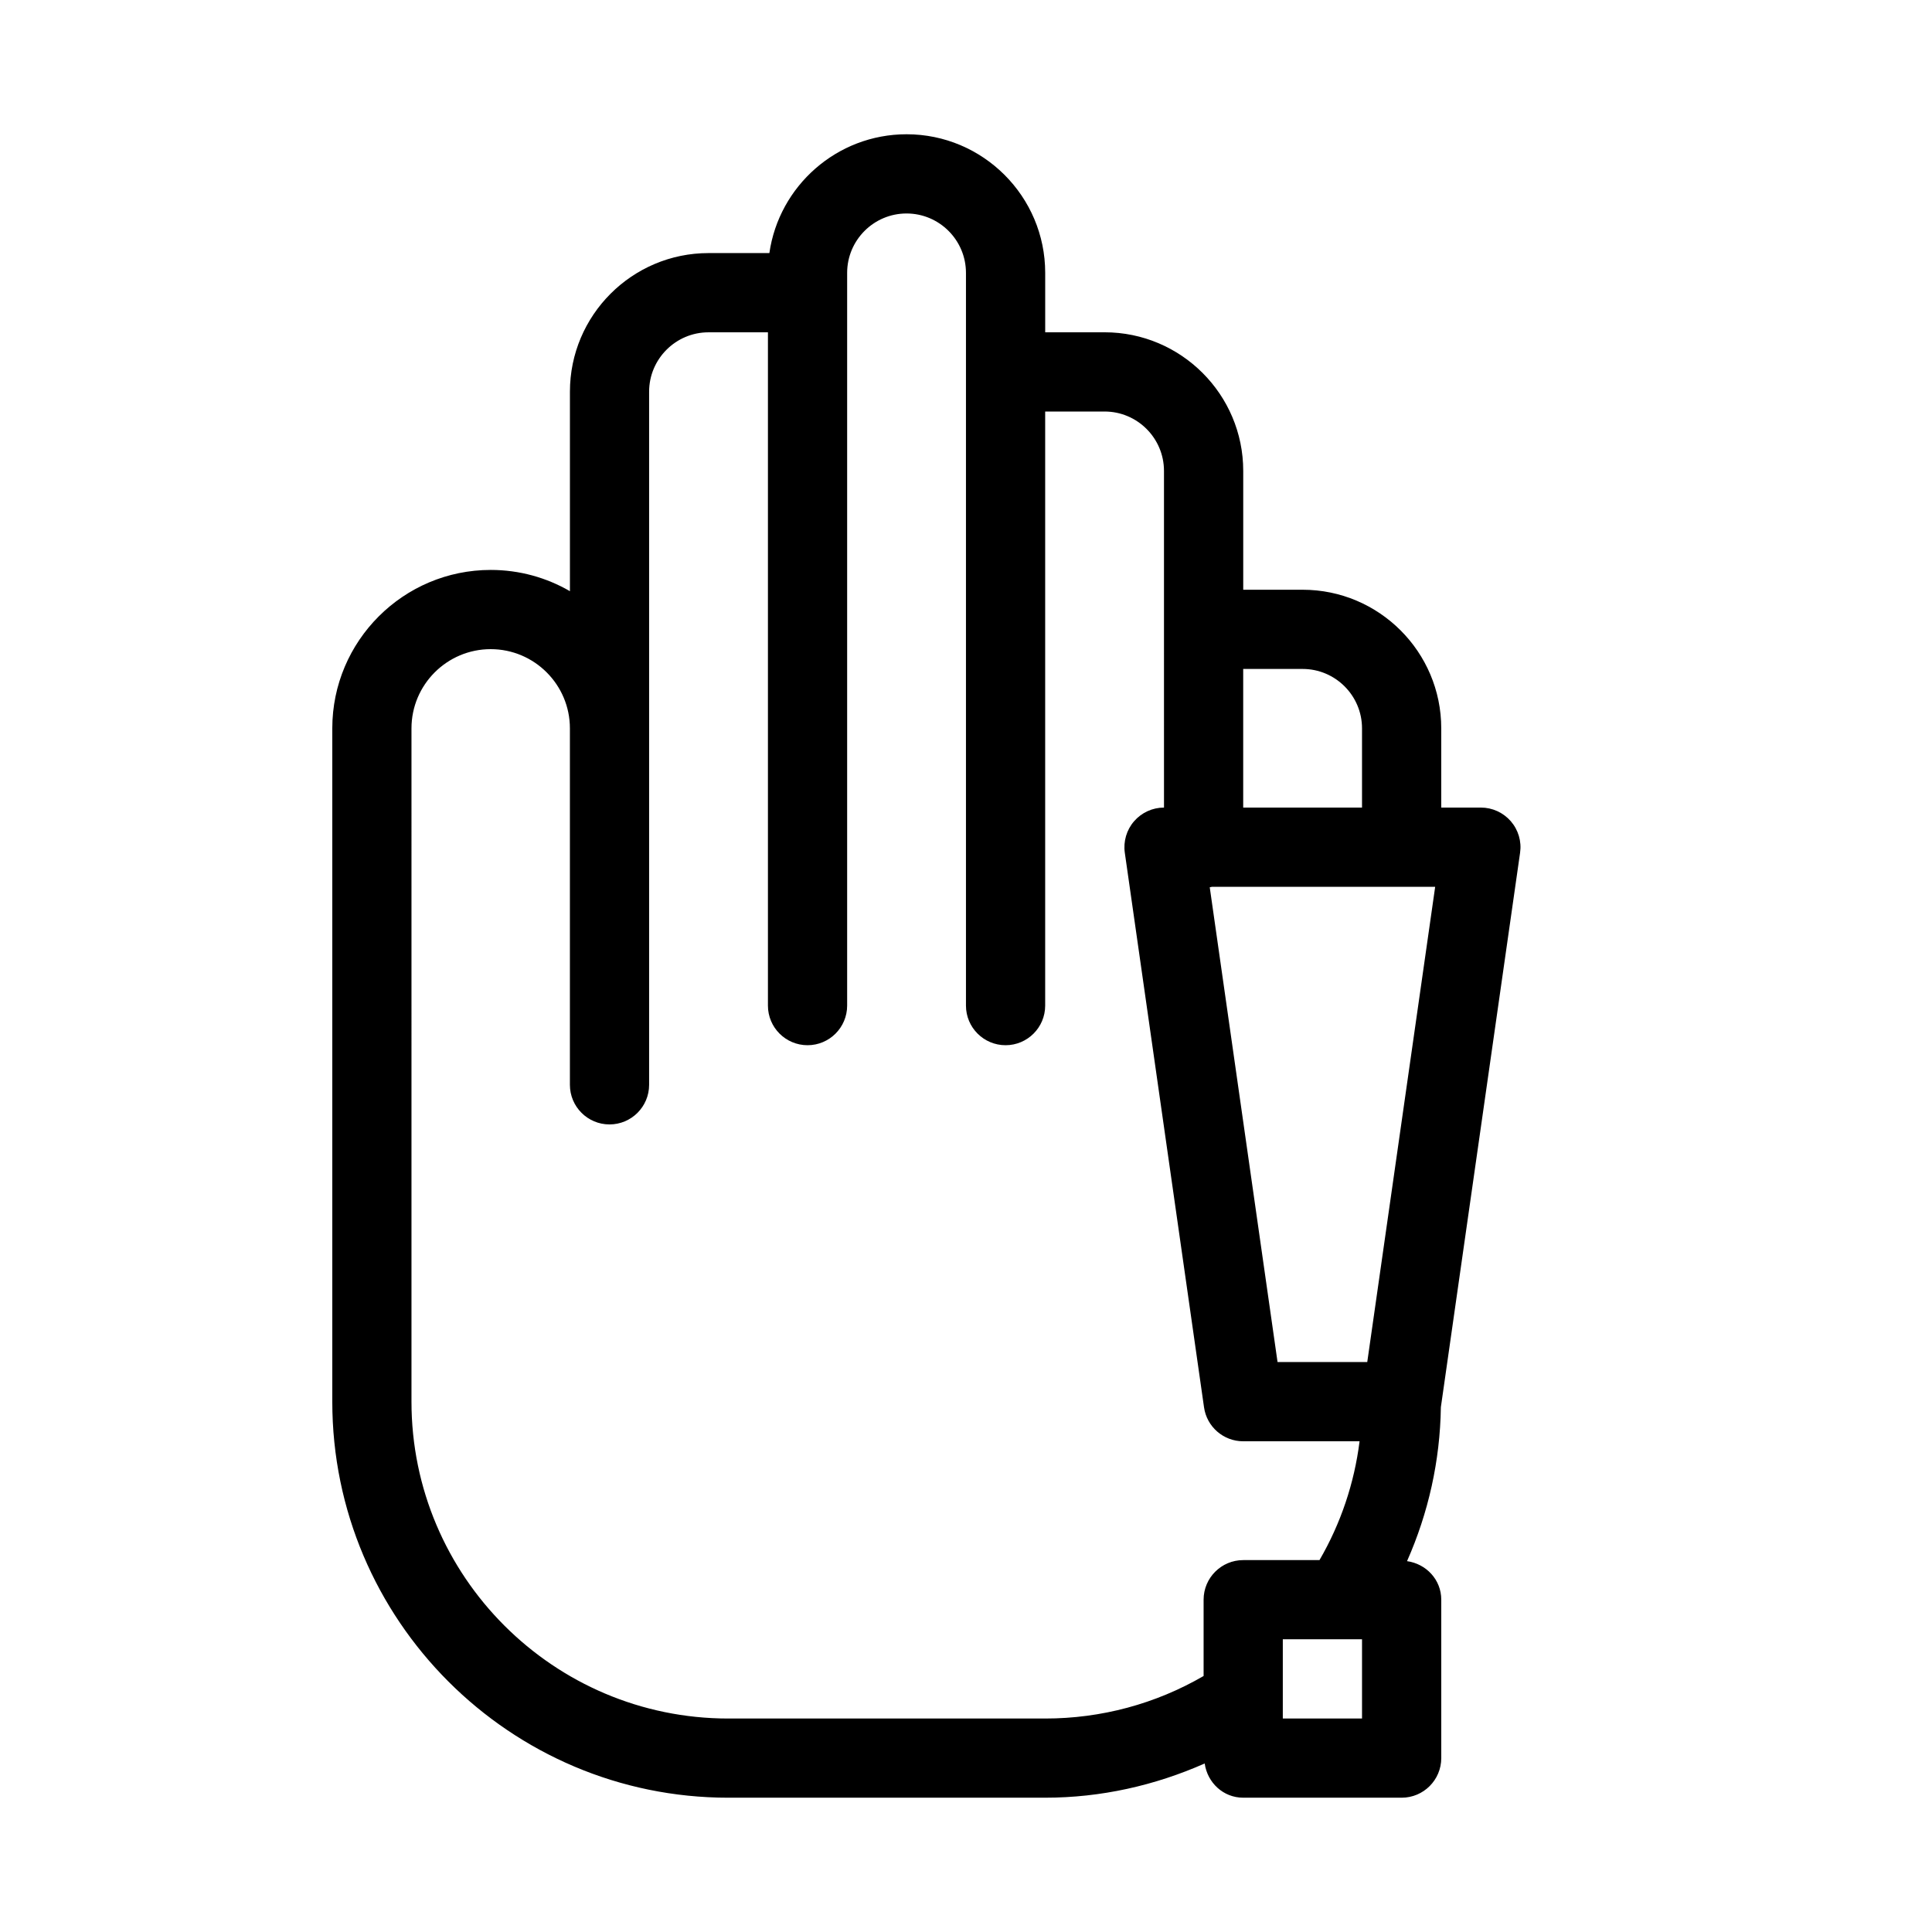
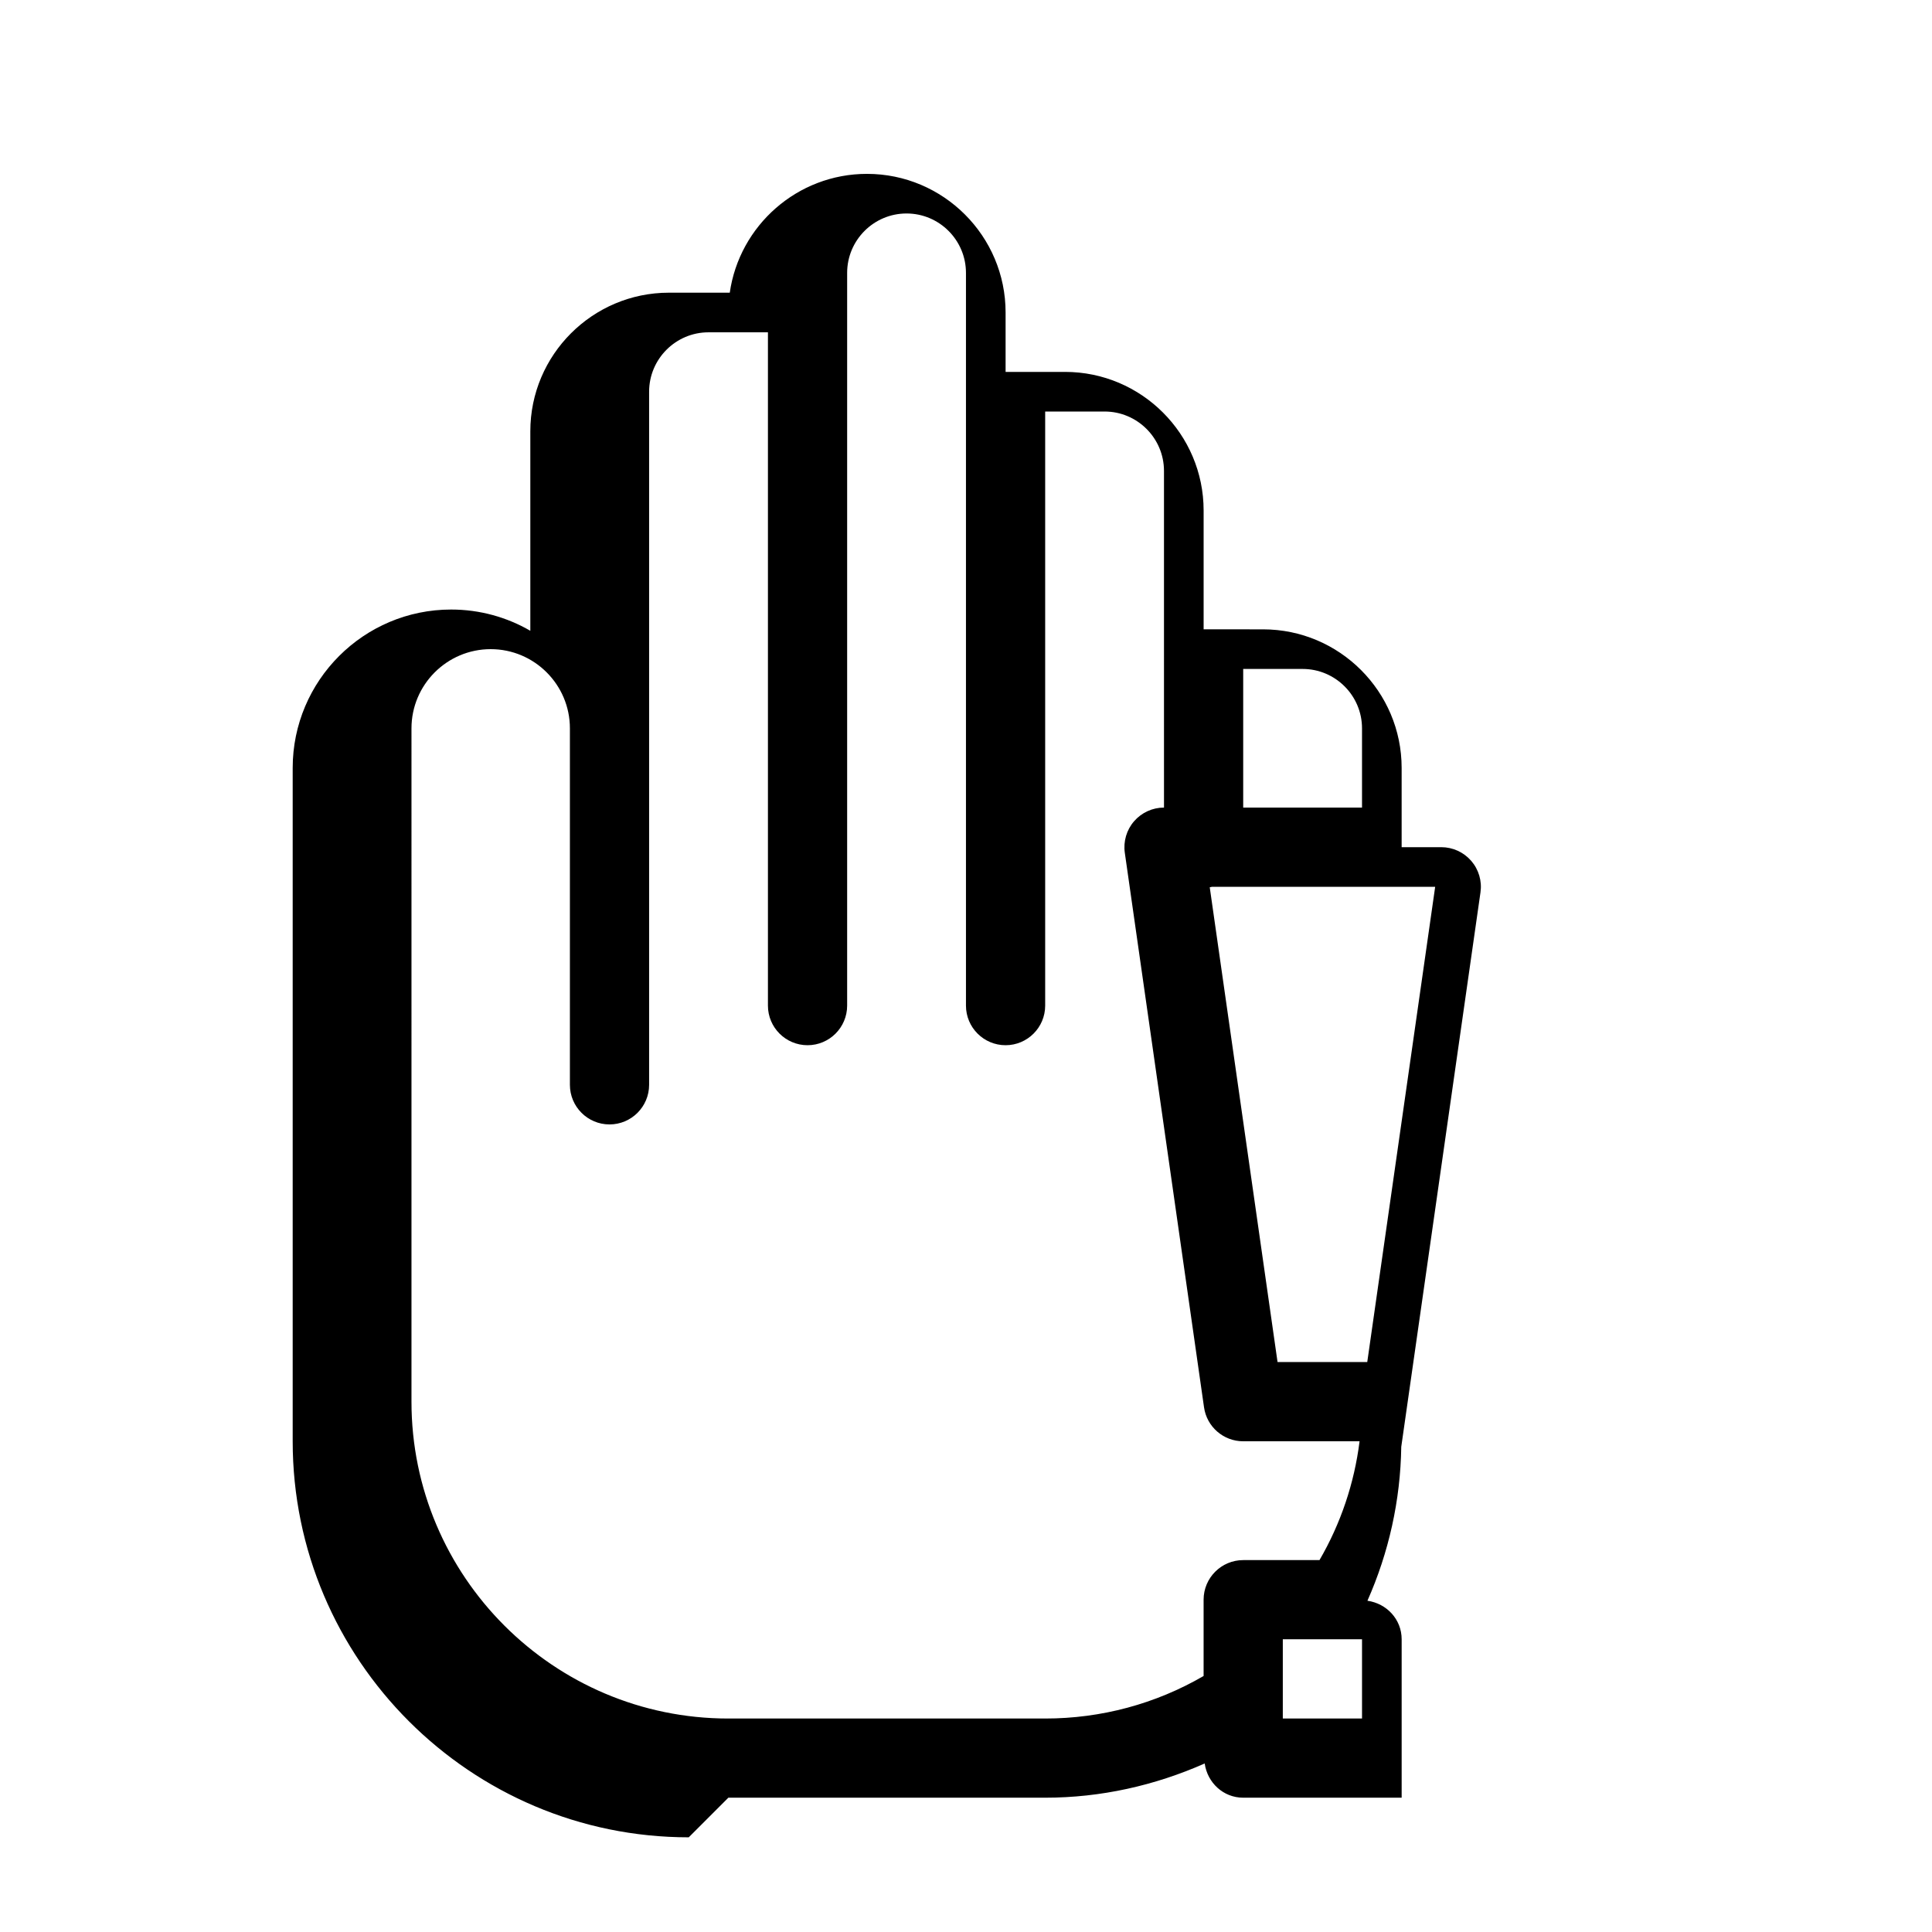
<svg xmlns="http://www.w3.org/2000/svg" fill="#000000" width="800px" height="800px" version="1.1" viewBox="144 144 512 512">
-   <path d="m337.02 620.41h83.969c14.715 0 29.023-3.211 42.266-9.07 0.723 5.094 4.922 9.07 10.215 9.07h41.984c5.793 0 10.496-4.703 10.496-10.496v-41.984c0-5.289-3.977-9.488-9.07-10.211 5.668-12.793 8.754-26.586 8.965-40.777v-0.02l20.992-146.92c0.441-3.012-0.461-6.066-2.457-8.367-2.004-2.301-4.891-3.621-7.938-3.621h-10.496v-20.992c0-20.258-16.48-36.734-36.734-36.734l-15.742-0.004v-31.488c0-20.258-16.48-36.734-36.738-36.734h-15.742v-15.746c0-20.254-16.48-36.734-36.738-36.734-18.473 0-33.809 13.707-36.359 31.488h-16.121c-20.258 0-36.734 16.477-36.734 36.734v52.867c-6.184-3.586-13.352-5.633-20.992-5.633-23.152 0-41.984 18.828-41.984 41.984v178.43c0 57.871 47.086 104.96 104.96 104.96zm167.93-20.992h-20.992v-20.992h20.992zm-39.684-220.41h59.07l-18 125.95h-23.773l-17.969-125.82c0.219-0.031 0.441-0.086 0.672-0.137zm23.941-57.73c8.68 0 15.742 7.062 15.742 15.742v20.992h-31.488v-36.734zm-236.16 15.746c0-11.578 9.414-20.992 20.992-20.992s20.992 9.414 20.992 20.992v94.465c0 5.793 4.703 10.496 10.496 10.496 5.793 0 10.496-4.703 10.496-10.496v-183.68c0-8.68 7.062-15.742 15.742-15.742h15.746v178.43c0 5.793 4.703 10.496 10.496 10.496s10.496-4.703 10.496-10.496v-194.18c0-8.68 7.062-15.742 15.742-15.742 8.68 0 15.746 7.062 15.746 15.742v194.18c0 5.793 4.703 10.496 10.496 10.496 5.793 0 10.496-4.703 10.496-10.496v-157.44h15.742c8.68 0 15.742 7.062 15.742 15.742v41.984l0.004 47.234c-3.043 0-5.93 1.324-7.926 3.621-1.996 2.297-2.887 5.352-2.457 8.367l20.992 146.95c0.734 5.16 5.152 9 10.383 9h30.836c-1.387 11.105-4.984 21.789-10.621 31.488h-20.215c-5.793 0-10.496 4.703-10.496 10.496v20.215c-12.723 7.391-27.133 11.273-41.984 11.273h-83.969c-46.297 0-83.969-37.672-83.969-83.969z" />
+   <path d="m337.02 620.41h83.969c14.715 0 29.023-3.211 42.266-9.07 0.723 5.094 4.922 9.07 10.215 9.07h41.984v-41.984c0-5.289-3.977-9.488-9.07-10.211 5.668-12.793 8.754-26.586 8.965-40.777v-0.02l20.992-146.92c0.441-3.012-0.461-6.066-2.457-8.367-2.004-2.301-4.891-3.621-7.938-3.621h-10.496v-20.992c0-20.258-16.48-36.734-36.734-36.734l-15.742-0.004v-31.488c0-20.258-16.48-36.734-36.738-36.734h-15.742v-15.746c0-20.254-16.48-36.734-36.738-36.734-18.473 0-33.809 13.707-36.359 31.488h-16.121c-20.258 0-36.734 16.477-36.734 36.734v52.867c-6.184-3.586-13.352-5.633-20.992-5.633-23.152 0-41.984 18.828-41.984 41.984v178.43c0 57.871 47.086 104.96 104.96 104.96zm167.93-20.992h-20.992v-20.992h20.992zm-39.684-220.41h59.07l-18 125.95h-23.773l-17.969-125.82c0.219-0.031 0.441-0.086 0.672-0.137zm23.941-57.73c8.68 0 15.742 7.062 15.742 15.742v20.992h-31.488v-36.734zm-236.16 15.746c0-11.578 9.414-20.992 20.992-20.992s20.992 9.414 20.992 20.992v94.465c0 5.793 4.703 10.496 10.496 10.496 5.793 0 10.496-4.703 10.496-10.496v-183.68c0-8.68 7.062-15.742 15.742-15.742h15.746v178.43c0 5.793 4.703 10.496 10.496 10.496s10.496-4.703 10.496-10.496v-194.18c0-8.68 7.062-15.742 15.742-15.742 8.68 0 15.746 7.062 15.746 15.742v194.18c0 5.793 4.703 10.496 10.496 10.496 5.793 0 10.496-4.703 10.496-10.496v-157.44h15.742c8.68 0 15.742 7.062 15.742 15.742v41.984l0.004 47.234c-3.043 0-5.93 1.324-7.926 3.621-1.996 2.297-2.887 5.352-2.457 8.367l20.992 146.95c0.734 5.16 5.152 9 10.383 9h30.836c-1.387 11.105-4.984 21.789-10.621 31.488h-20.215c-5.793 0-10.496 4.703-10.496 10.496v20.215c-12.723 7.391-27.133 11.273-41.984 11.273h-83.969c-46.297 0-83.969-37.672-83.969-83.969z" />
</svg>